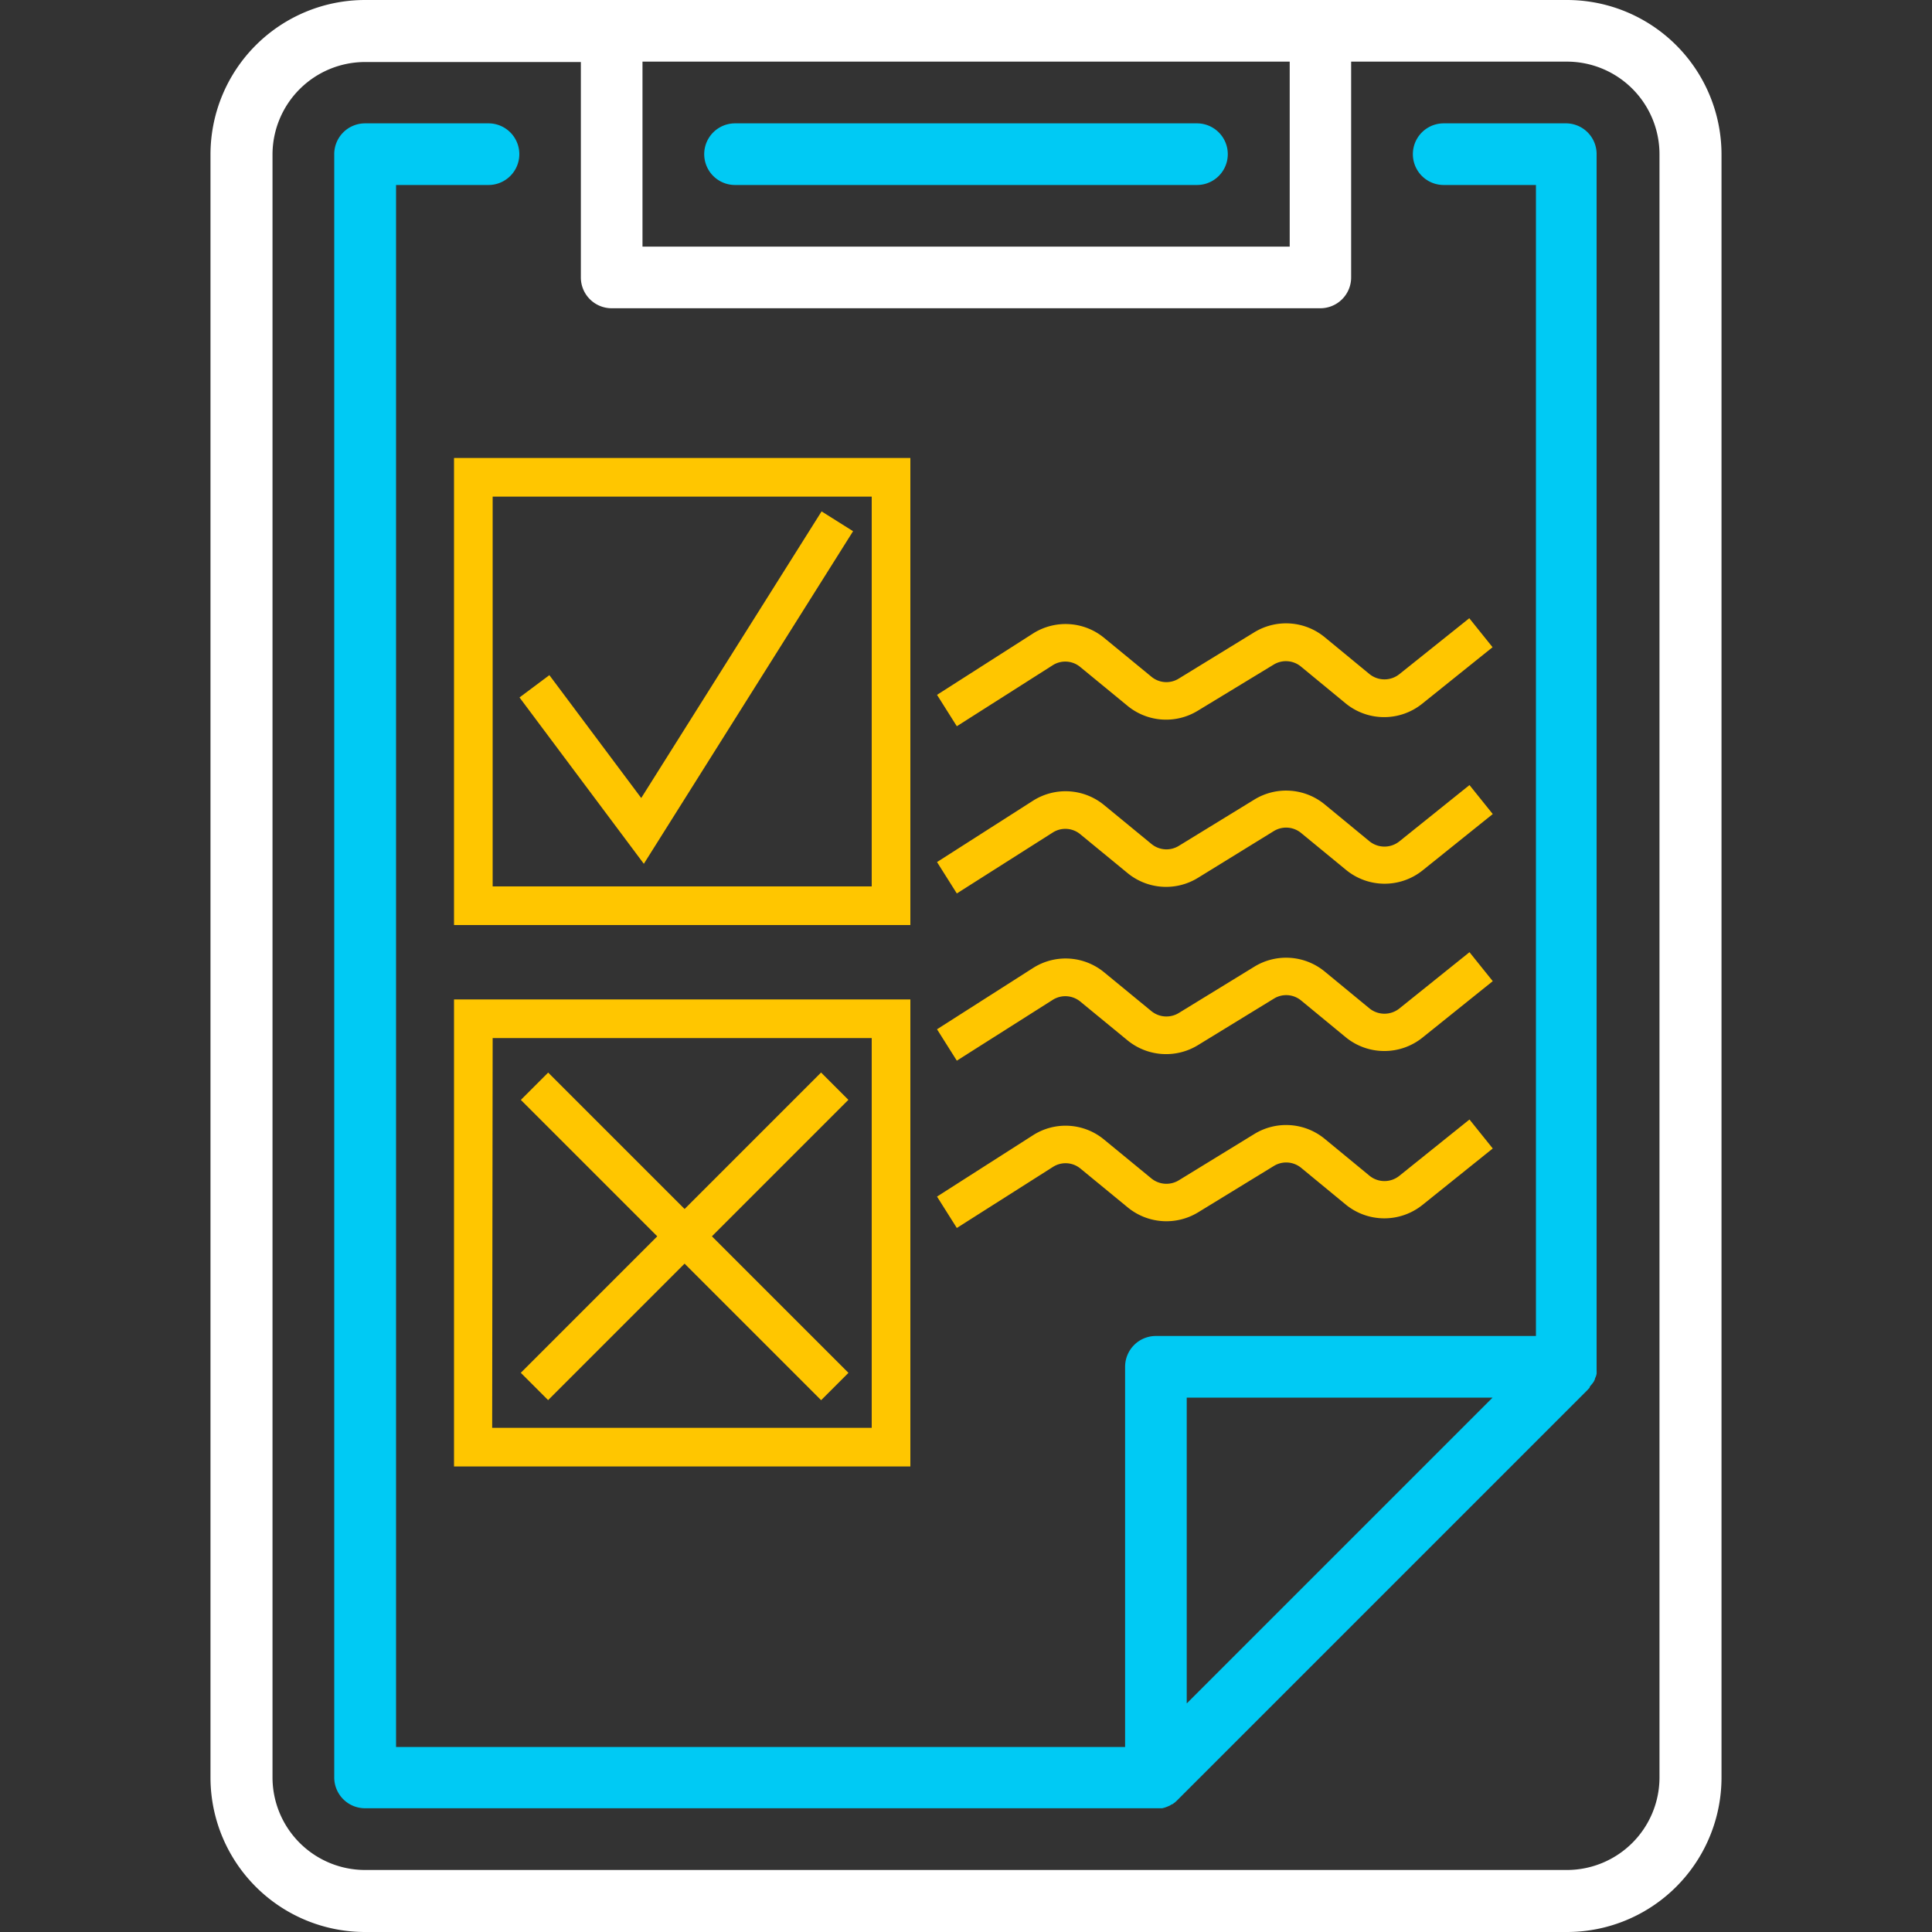
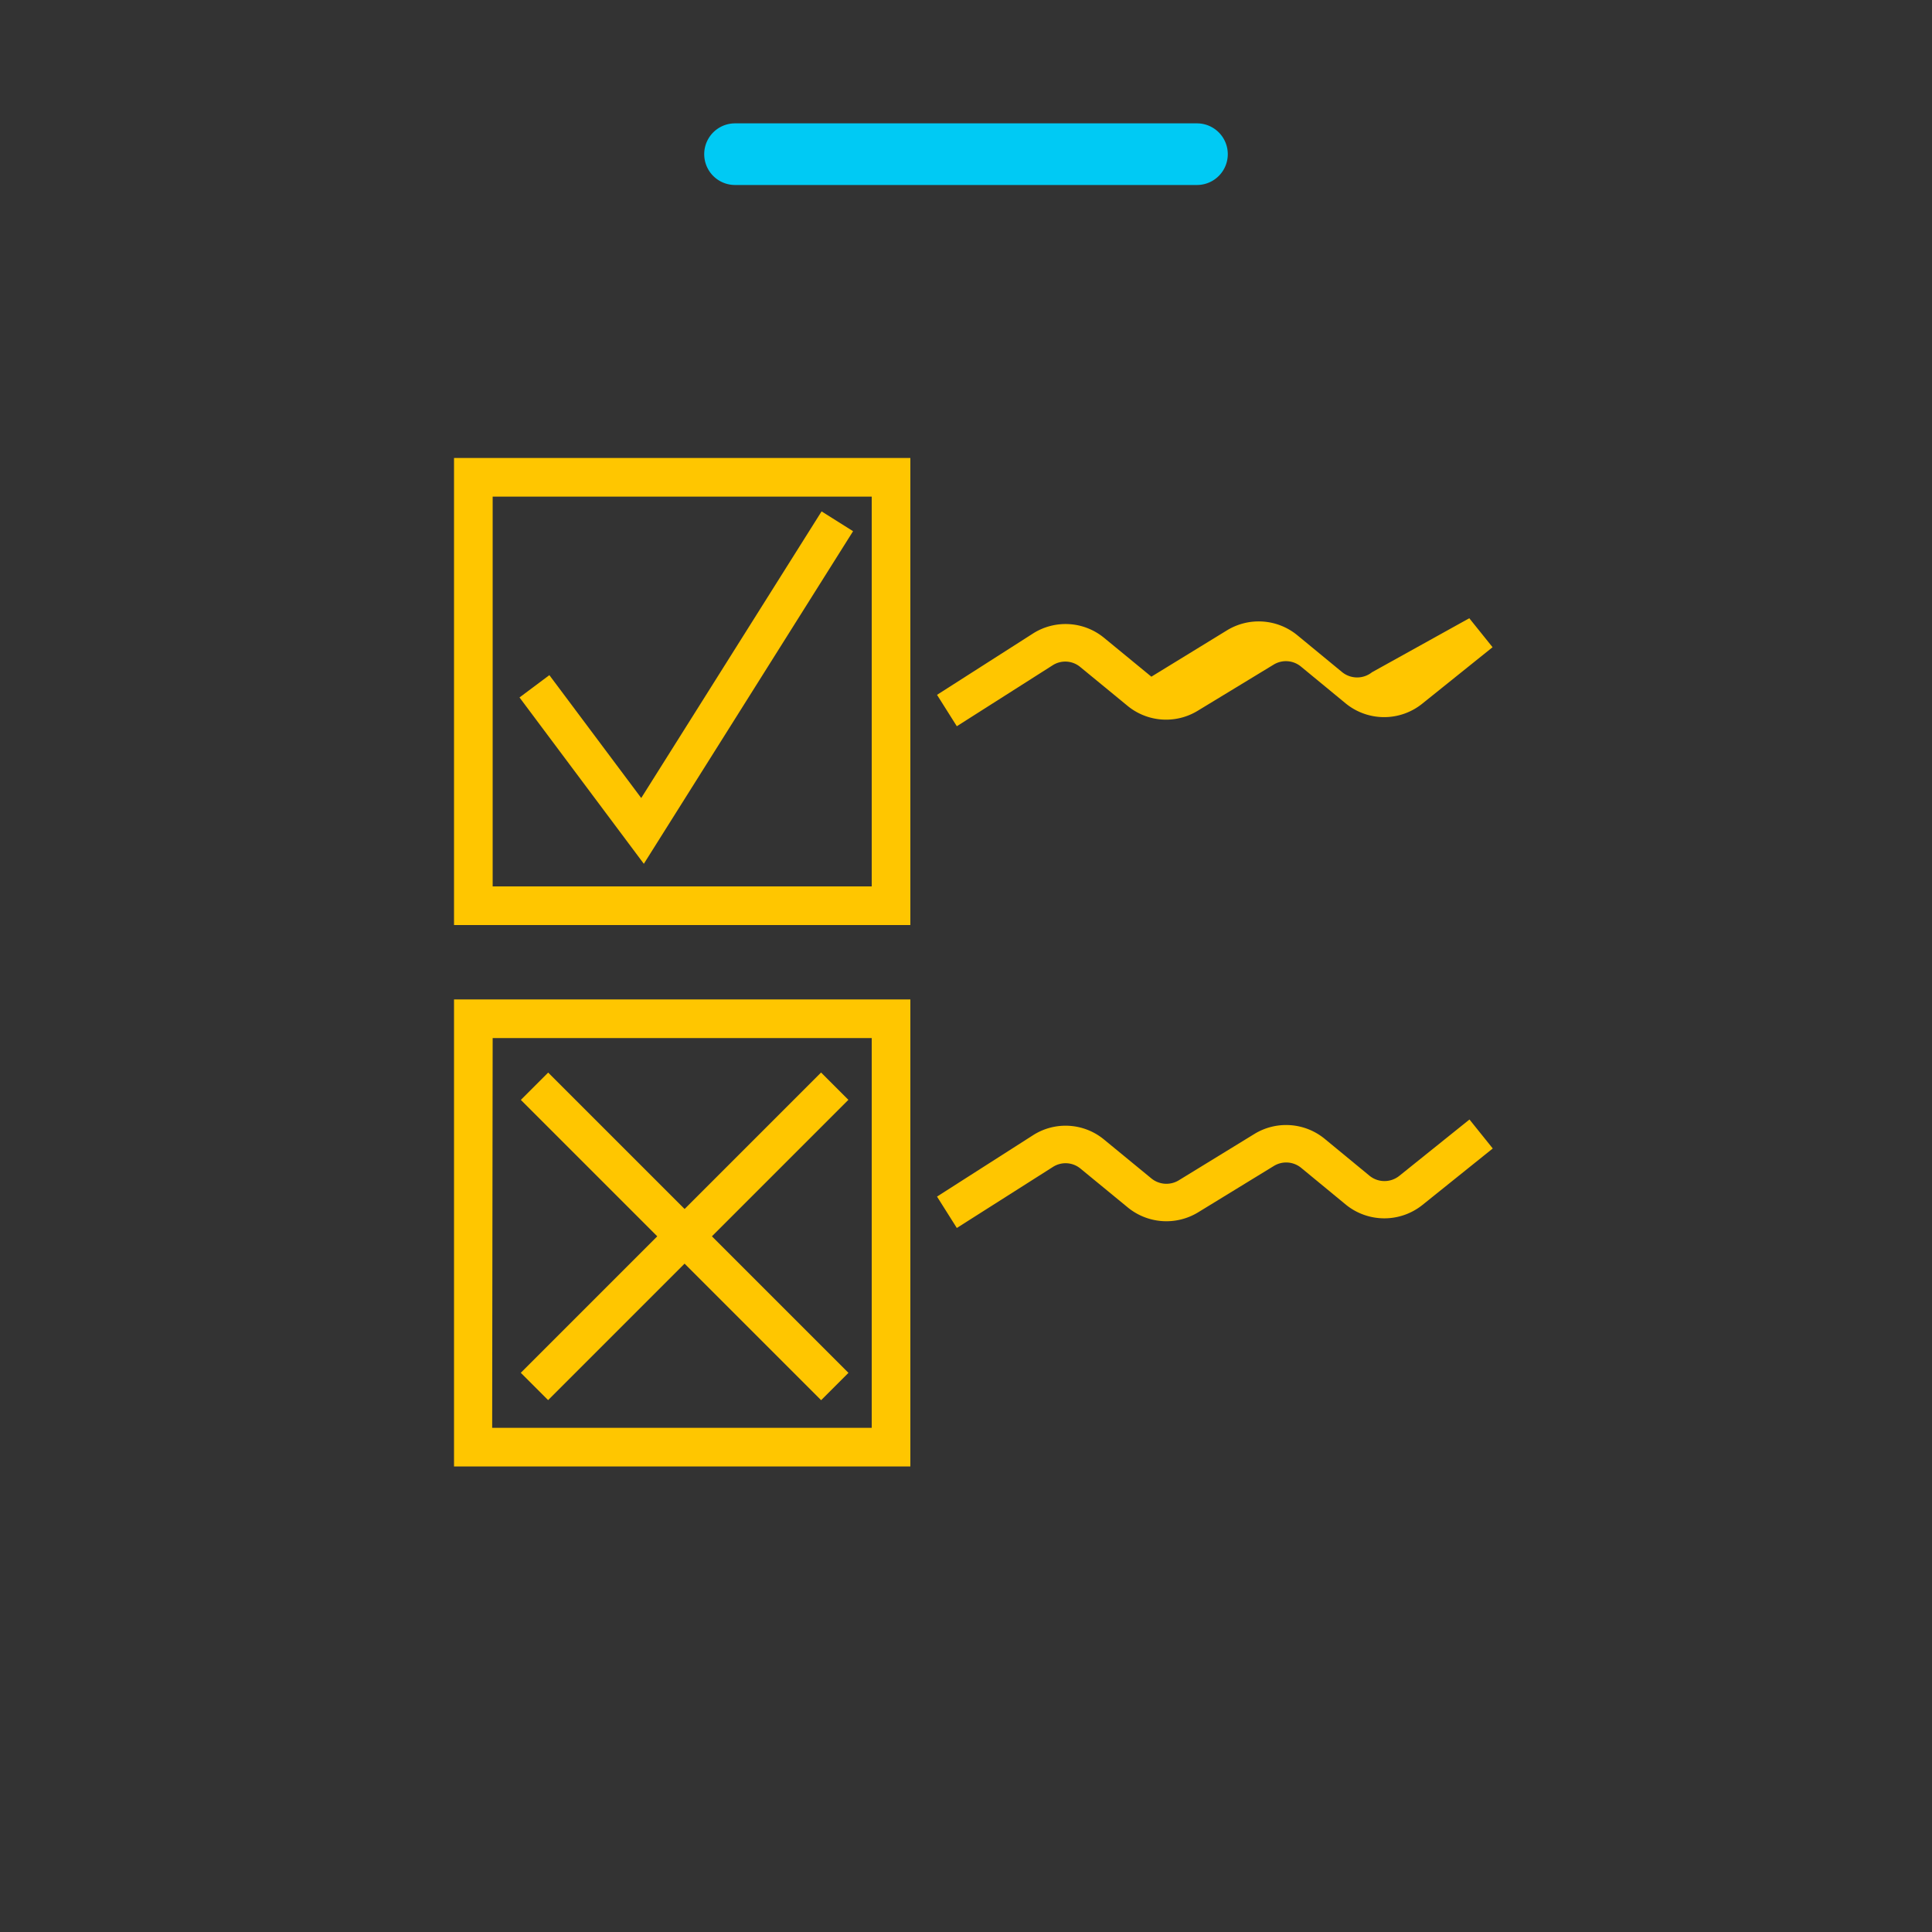
<svg xmlns="http://www.w3.org/2000/svg" viewBox="0 0 200 200">
  <rect x="0" y="0" width="200" height="200" fill="#333333" stroke="none" />
  <g id="clipboard">
-     <path d="M162.21,0H37.79a16,16,0,0,0-16,16V184a16,16,0,0,0,16,16H162.21a16,16,0,0,0,16-16V16A16,16,0,0,0,162.21,0ZM66.51,6.38h67V25.53h-67ZM171.79,184a9.59,9.59,0,0,1-9.58,9.58H37.79A9.59,9.59,0,0,1,28.21,184V16a9.59,9.59,0,0,1,9.58-9.58H60.13V28.72a3.19,3.19,0,0,0,3.19,3.19h73.36a3.19,3.19,0,0,0,3.19-3.19V6.38h22.34A9.59,9.59,0,0,1,171.79,16V184Z" fill="#fff" />
-     <path d="M162.21,12.77H149.45a3.19,3.19,0,1,0,0,6.38H159V138.3H119.66a3.19,3.19,0,0,0-3.19,3.19v39.36H41V19.15h9.57a3.19,3.19,0,1,0,0-6.38H37.79A3.19,3.19,0,0,0,34.6,16V184a3.19,3.19,0,0,0,3.19,3.19H120l.24,0h.07l.27-.07h0l.27-.1h0l.25-.11,0,0,.21-.13.05,0,.19-.14.07-.05.18-.16,0,0,42.55-42.55.05-.06.16-.17,0-.07.14-.19,0,0A2.39,2.39,0,0,0,165,143a.05.05,0,0,1,0,0,1.89,1.89,0,0,0,.11-.25v0c0-.09.07-.18.1-.27v0a2.68,2.68,0,0,0,.07-.27.22.22,0,0,0,0-.08,1.85,1.85,0,0,0,0-.23c0-.11,0-.21,0-.32V16A3.18,3.18,0,0,0,162.21,12.77ZM122.85,176.34V144.68h31.66Z" fill="#00caf4" />
    <path d="M123.91,12.77H76.09a3.19,3.19,0,1,0,0,6.38h47.82a3.19,3.19,0,1,0,0-6.38Z" fill="#00caf4" />
  </g>
  <g id="designRules">
    <g>
      <path d="M94.24,95.76H47V47.41H94.24ZM51,91.76H90.24V51.41H51Z" fill="#ffc600" />
      <path d="M94.24,151.81H47V103.46H94.24Zm-43.29-4H90.24V107.46H51Z" fill="#ffc600" />
      <rect x="68.87" y="106.01" width="4" height="43.96" transform="translate(-69.74 87.6) rotate(-45)" fill="#ffc600" />
      <rect x="48.89" y="125.98" width="43.96" height="4" transform="translate(-69.74 87.6) rotate(-45)" fill="#ffc600" />
      <polygon points="66.65 89.42 53.78 72.2 56.87 69.89 66.38 82.61 85.05 52.94 88.31 54.99 66.65 89.42" fill="#ffc600" />
-       <path d="M99.05,75.18,97,71.93l9.92-6.34a6.28,6.28,0,0,1,7.4.46l4.87,4a2.42,2.42,0,0,0,2.83.2l7.83-4.8a6.3,6.3,0,0,1,7.28.51l4.65,3.83a2.47,2.47,0,0,0,3.08,0L152.1,64l2.41,3-7.26,5.83a6.29,6.29,0,0,1-7.93,0L134.67,69a2.44,2.44,0,0,0-2.82-.2L124,73.57a6.28,6.28,0,0,1-7.3-.52l-4.87-4a2.42,2.42,0,0,0-2.86-.18Z" fill="#ffc600" />
-       <path d="M99.05,92.49,97,89.24l9.92-6.34a6.28,6.28,0,0,1,7.4.46l4.87,4a2.44,2.44,0,0,0,2.83.21l7.83-4.8a6.29,6.29,0,0,1,7.28.5l4.65,3.83a2.47,2.47,0,0,0,3.08,0l7.26-5.83,2.41,3-7.26,5.83a6.29,6.29,0,0,1-7.93-.05l-4.65-3.82a2.44,2.44,0,0,0-2.82-.2L124,90.88a6.28,6.28,0,0,1-7.3-.52l-4.87-4a2.42,2.42,0,0,0-2.86-.17Z" fill="#ffc600" />
-       <path d="M99.05,109.8,97,106.55l9.92-6.33a6.27,6.27,0,0,1,7.4.45l4.87,4a2.46,2.46,0,0,0,2.83.2l7.83-4.8a6.29,6.29,0,0,1,7.28.5l4.65,3.83a2.47,2.47,0,0,0,3.08,0l7.26-5.83,2.41,3-7.26,5.83a6.31,6.31,0,0,1-7.93,0l-4.65-3.83a2.42,2.42,0,0,0-2.82-.19L124,108.2a6.31,6.31,0,0,1-7.3-.52l-4.87-4a2.44,2.44,0,0,0-2.86-.17Z" fill="#ffc600" />
+       <path d="M99.05,75.18,97,71.93l9.92-6.34a6.28,6.28,0,0,1,7.4.46l4.87,4l7.83-4.8a6.3,6.3,0,0,1,7.28.51l4.65,3.83a2.47,2.47,0,0,0,3.08,0L152.1,64l2.41,3-7.26,5.83a6.29,6.29,0,0,1-7.93,0L134.67,69a2.44,2.44,0,0,0-2.82-.2L124,73.57a6.28,6.28,0,0,1-7.3-.52l-4.87-4a2.42,2.42,0,0,0-2.86-.18Z" fill="#ffc600" />
      <path d="M99.05,127.12,97,123.87l9.92-6.34a6.25,6.25,0,0,1,7.4.46l4.87,4a2.46,2.46,0,0,0,2.83.2l7.83-4.8a6.29,6.29,0,0,1,7.28.5l4.65,3.83a2.45,2.45,0,0,0,3.08,0l7.26-5.83,2.41,3-7.26,5.83a6.31,6.31,0,0,1-7.93,0l-4.65-3.83a2.44,2.44,0,0,0-2.82-.19l-7.84,4.8a6.31,6.31,0,0,1-7.3-.52l-4.87-4a2.42,2.42,0,0,0-2.86-.18Z" fill="#ffc600" />
    </g>
  </g>
</svg>